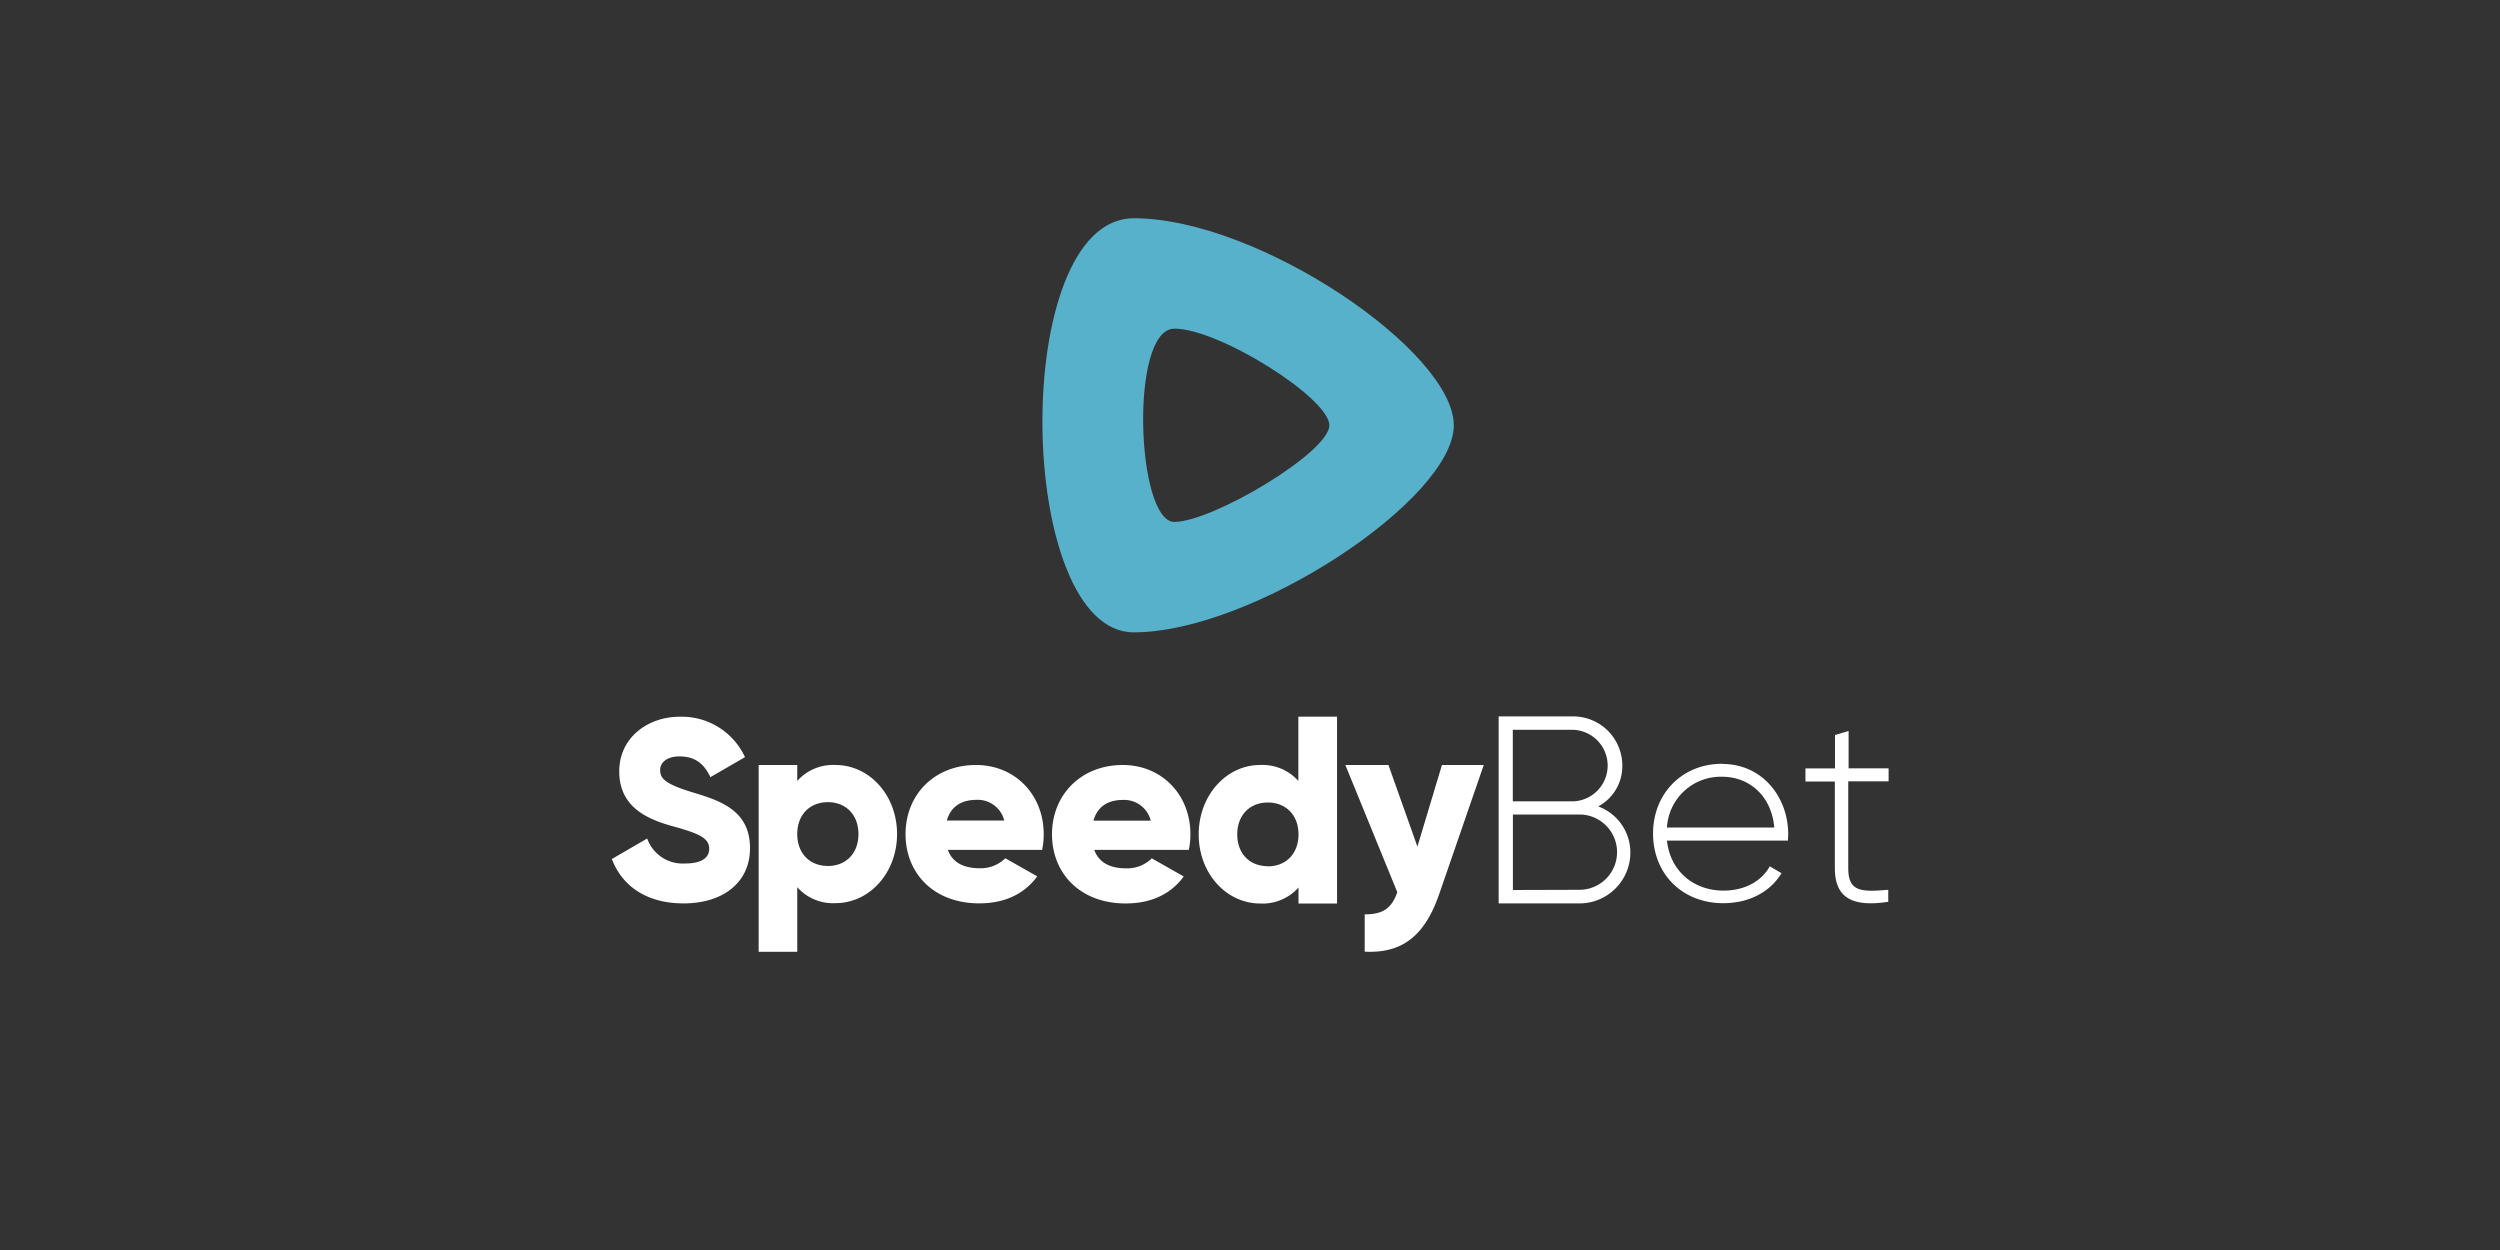
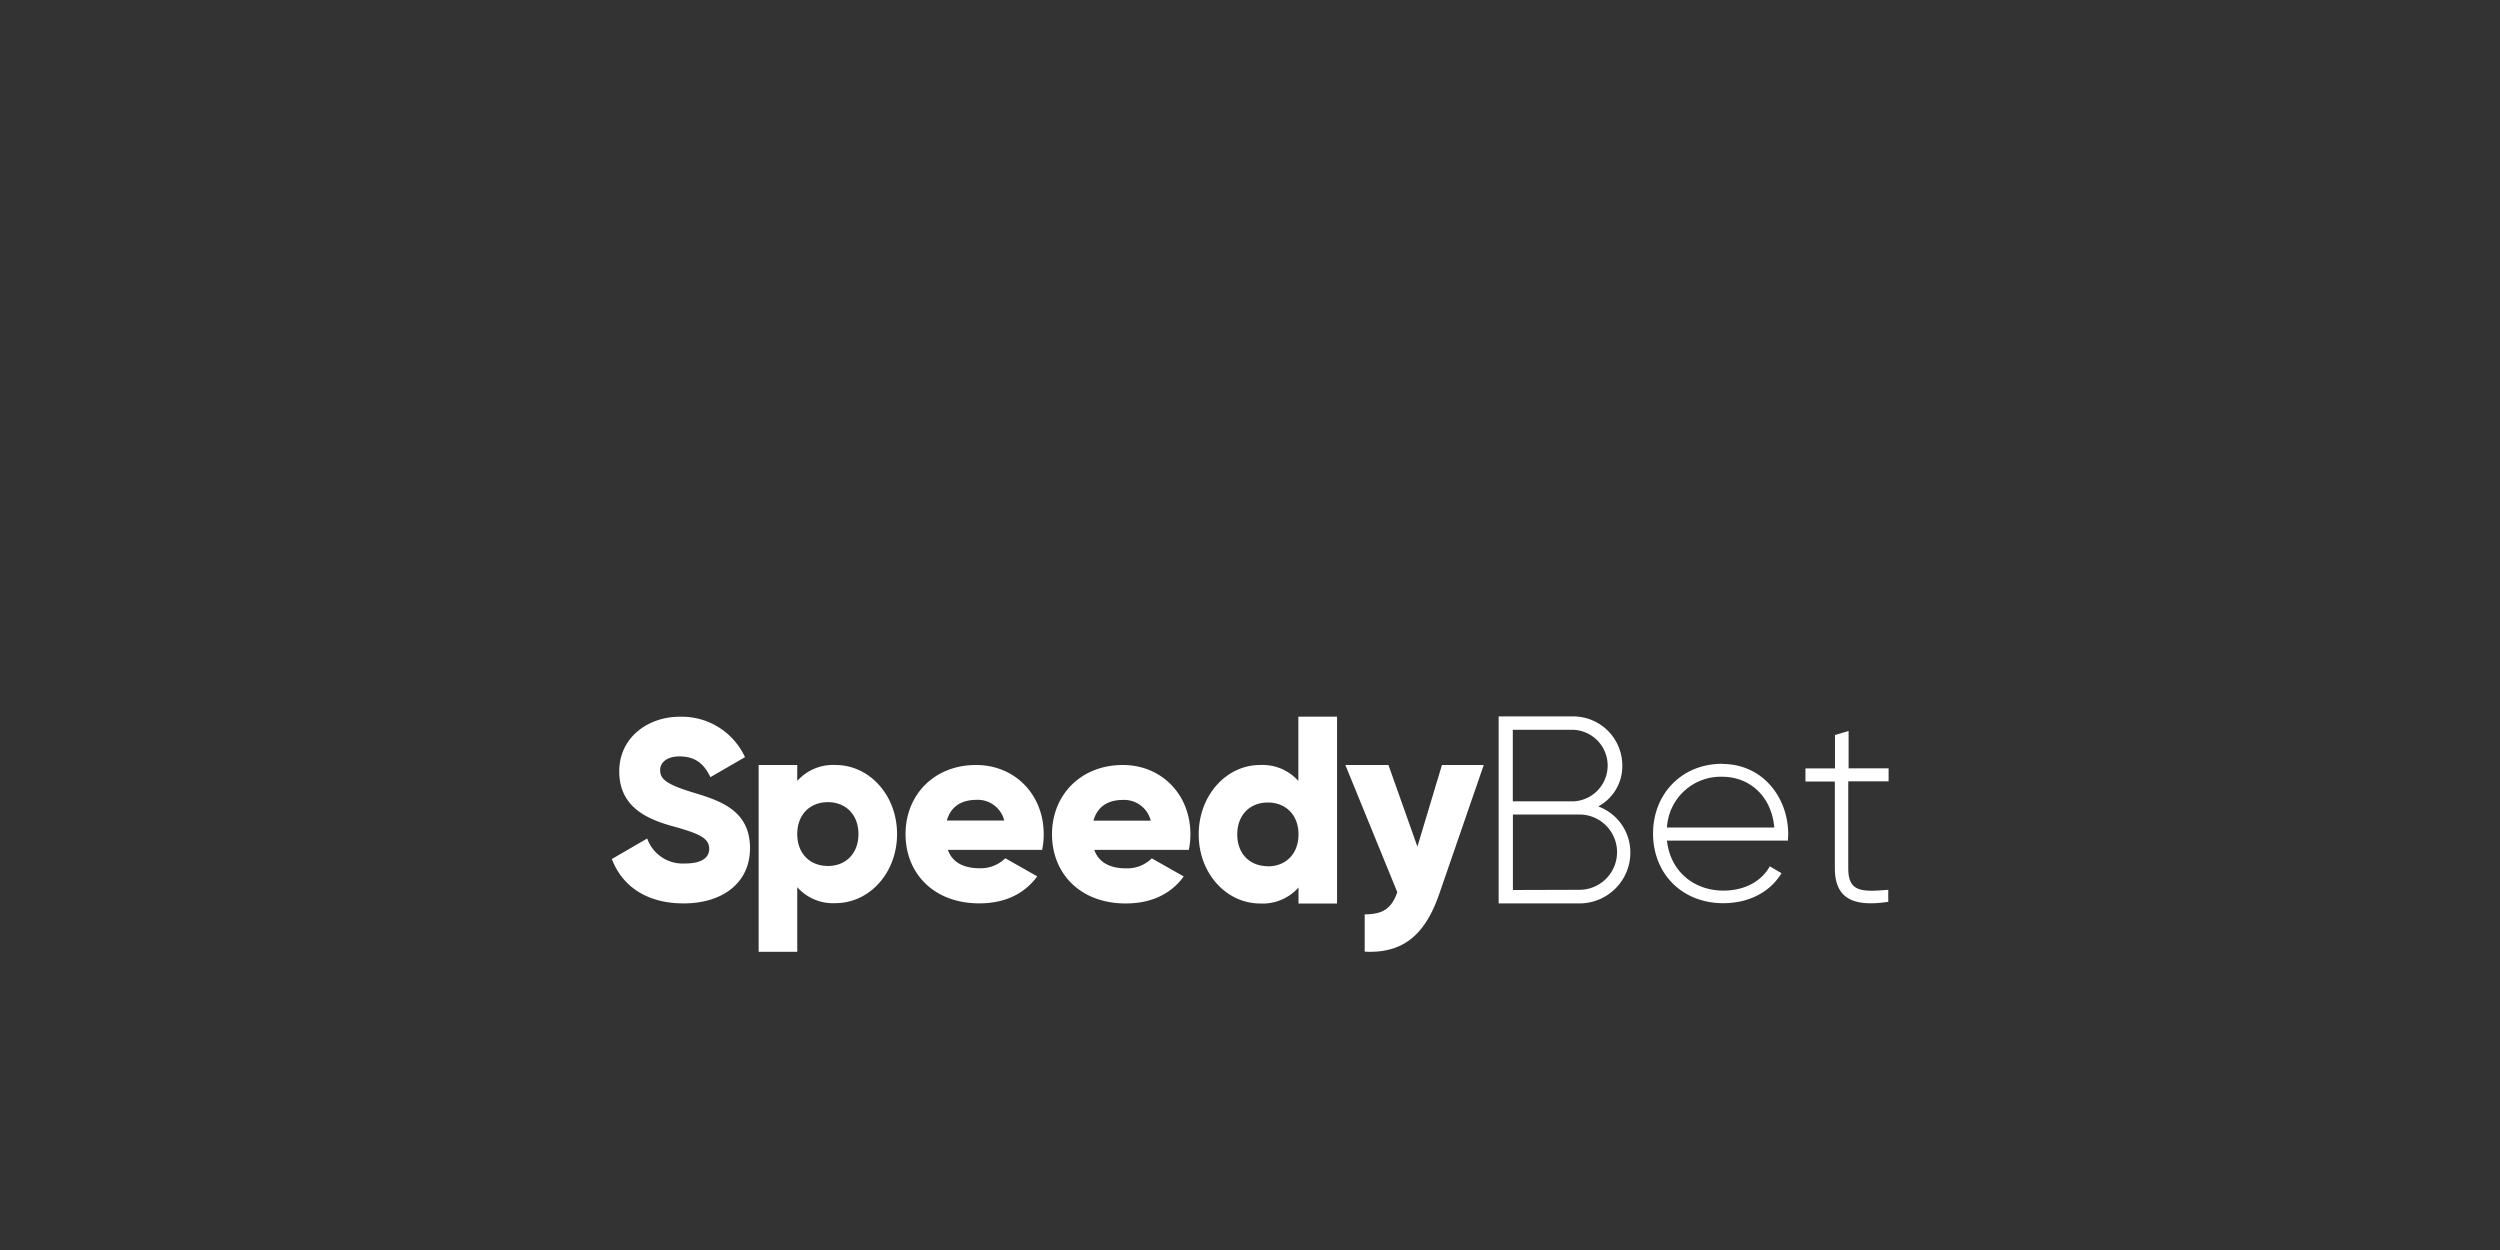
<svg xmlns="http://www.w3.org/2000/svg" id="Layer_1" data-name="Layer 1" viewBox="0 0 500 250">
  <rect x="0" y="0" width="500" height="250" fill="#333333" stroke="none" />
  <defs>
    <style>.cls-1{fill:#fff;}.cls-2{fill:#58b1cb;fill-rule:evenodd;}</style>
  </defs>
  <title>1344_500x250_dark</title>
  <path class="cls-1" d="M167.11,153c6.74,0,12.3,6,12.3,13.81s-5.56,13.82-12.3,13.82a9.57,9.57,0,0,1-7.66-3.19v12.92h-7.72V153h7.72v3.19A9.57,9.57,0,0,1,167.11,153Zm-1.54,20.2c3.55,0,6.12-2.46,6.12-6.38s-2.57-6.39-6.12-6.39-6.12,2.46-6.12,6.38S162,173.19,165.57,173.19Zm24-3.22c1,2.73,3.46,3.67,6.39,3.67a7,7,0,0,0,5.1-2l6.39,3.62c-2.61,3.56-6.55,5.4-11.6,5.4-9.1,0-14.74-6-14.74-13.84S186.81,153,195.22,153c7.77,0,13.52,5.92,13.52,13.84a14.47,14.47,0,0,1-.32,3.14Zm-.16-5.87h11.44a5.47,5.47,0,0,0-5.64-4.14C192.14,160,190.11,161.43,189.37,164.1ZM218.86,170c1,2.73,3.46,3.67,6.39,3.67a7,7,0,0,0,5.11-2l6.39,3.62c-2.61,3.56-6.55,5.4-11.61,5.4-9.1,0-14.74-6-14.74-13.84S216.15,153,224.56,153c7.77,0,13.52,5.92,13.52,13.84a15.12,15.12,0,0,1-.32,3.14h-18.9Zm-.16-5.87h11.45a5.47,5.47,0,0,0-5.64-4.14C221.47,160,219.45,161.43,218.7,164.1Zm41-20.79h7.71v37.36H259.7v-3.2a9.59,9.59,0,0,1-7.67,3.2c-6.74,0-12.29-6-12.29-13.82S245.29,153,252,153a9.59,9.59,0,0,1,7.67,3.19V143.31Zm-6.13,29.93c3.55,0,6.13-2.46,6.13-6.39s-2.58-6.38-6.13-6.38-6.12,2.46-6.12,6.38S250,173.24,253.57,173.24ZM288.39,153h8.36l-8.93,25.87c-2.93,8.48-7.57,11.84-14.88,11.46v-7.46c3.65,0,5.37-1.18,6.52-4.43L269.07,153h8.62l5.79,16.32Zm31.27,8.29a9.81,9.81,0,0,1,6.41,9.18,10.17,10.17,0,0,1-10.21,10.21H299.73V143.28h14.91a9.83,9.83,0,0,1,9.82,9.83A9.12,9.12,0,0,1,319.66,161.28Zm-5-15.33H302.56v14.31h12.08a7.16,7.16,0,0,0,0-14.31Zm1.22,32a7.53,7.53,0,0,0,0-15.06h-13.3V178Zm28.57-25.17c8.11,0,13.19,6.73,13.19,14.05,0,.42-.05.85-.05,1.28h-24.2c.64,6,5.23,10,11.32,10,4.38,0,7.7-2,9.24-4.86l2.35,1.38c-2.19,3.64-6.35,6-11.64,6-8.23,0-14.05-5.88-14.05-13.94,0-7.85,5.67-13.94,13.84-13.94Zm0,2.56a10.77,10.77,0,0,0-11.06,10.15h21.47c-.59-6.52-5.18-10.15-10.41-10.15Zm33.2.92h-8v17.36c0,4.7,2.51,4.81,8,4.32v2.41c-7,1.07-10.68-.64-10.68-6.73V156.3h-5.88v-2.62H367V147l2.72-.8v7.47h8v2.62ZM136.72,180.68c-7.54,0-12.35-3.59-14.35-8.88l7.07-4.1a7.52,7.52,0,0,0,7.53,5c3.9,0,4.87-1.53,4.87-2.92,0-2.21-2.05-3.08-7.43-4.57s-10.56-4.05-10.56-10.93,5.85-10.93,12.05-10.93A13.92,13.92,0,0,1,149,151.43l-6.92,4c-1.23-2.56-2.92-4.15-6.2-4.15-2.56,0-3.85,1.28-3.85,2.72,0,1.64.88,2.77,6.46,4.46S150,162.05,150,169.65C150,176.58,144.51,180.68,136.72,180.68Z" />
-   <path class="cls-2" d="M226.76,126.47c-23.79,0-24.94-82.82,0-82.82s64,26.62,64,41.41S250.56,126.47,226.76,126.47Zm8.11-22.09c7.61,0,31-13.91,31-19.32s-22-19.33-31-19.33-7.62,38.65,0,38.65Z" />
</svg>